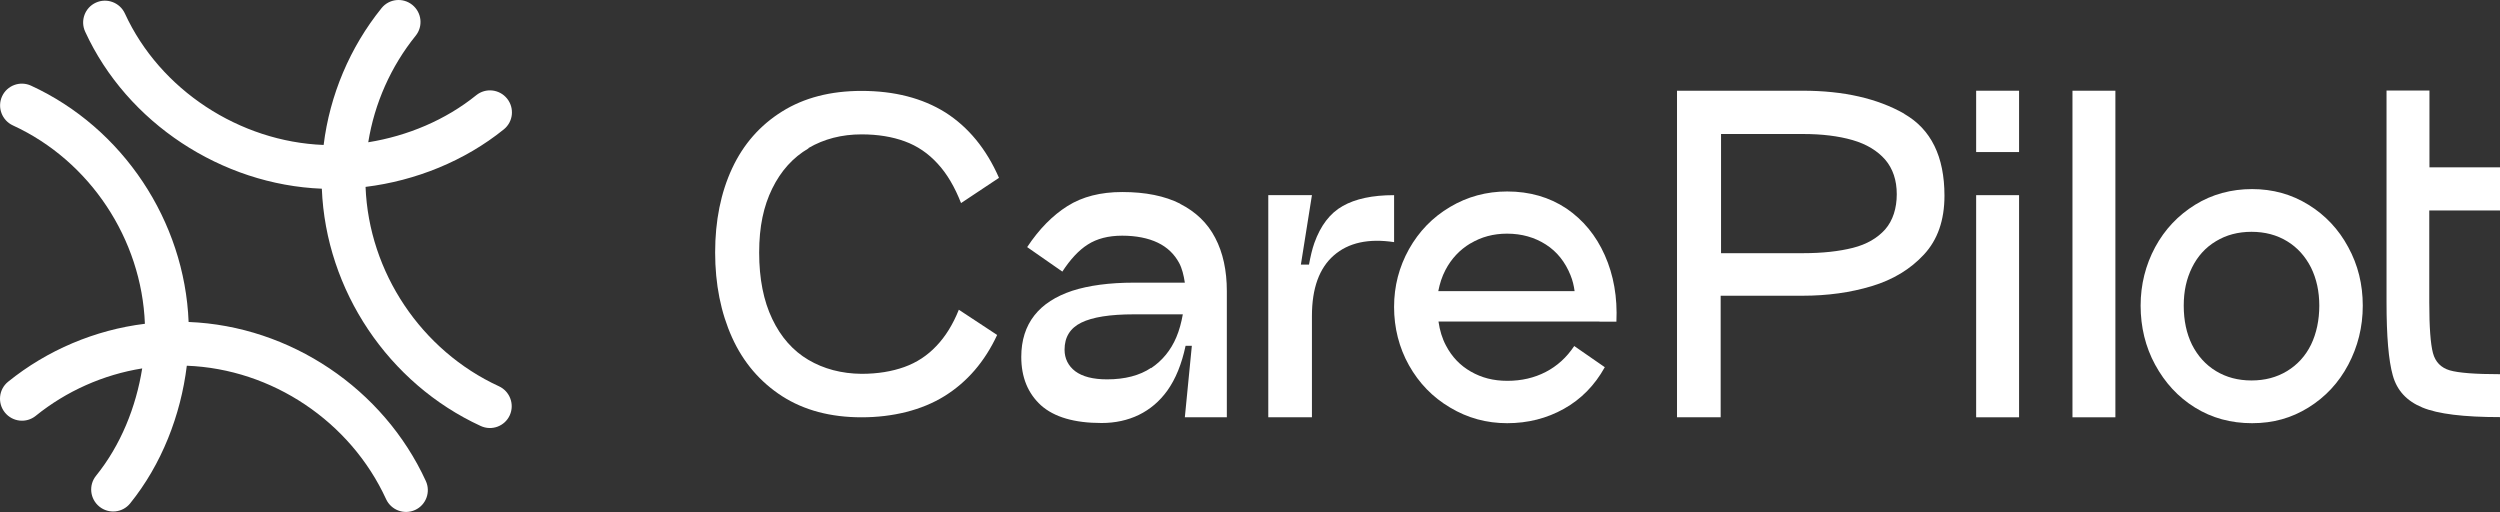
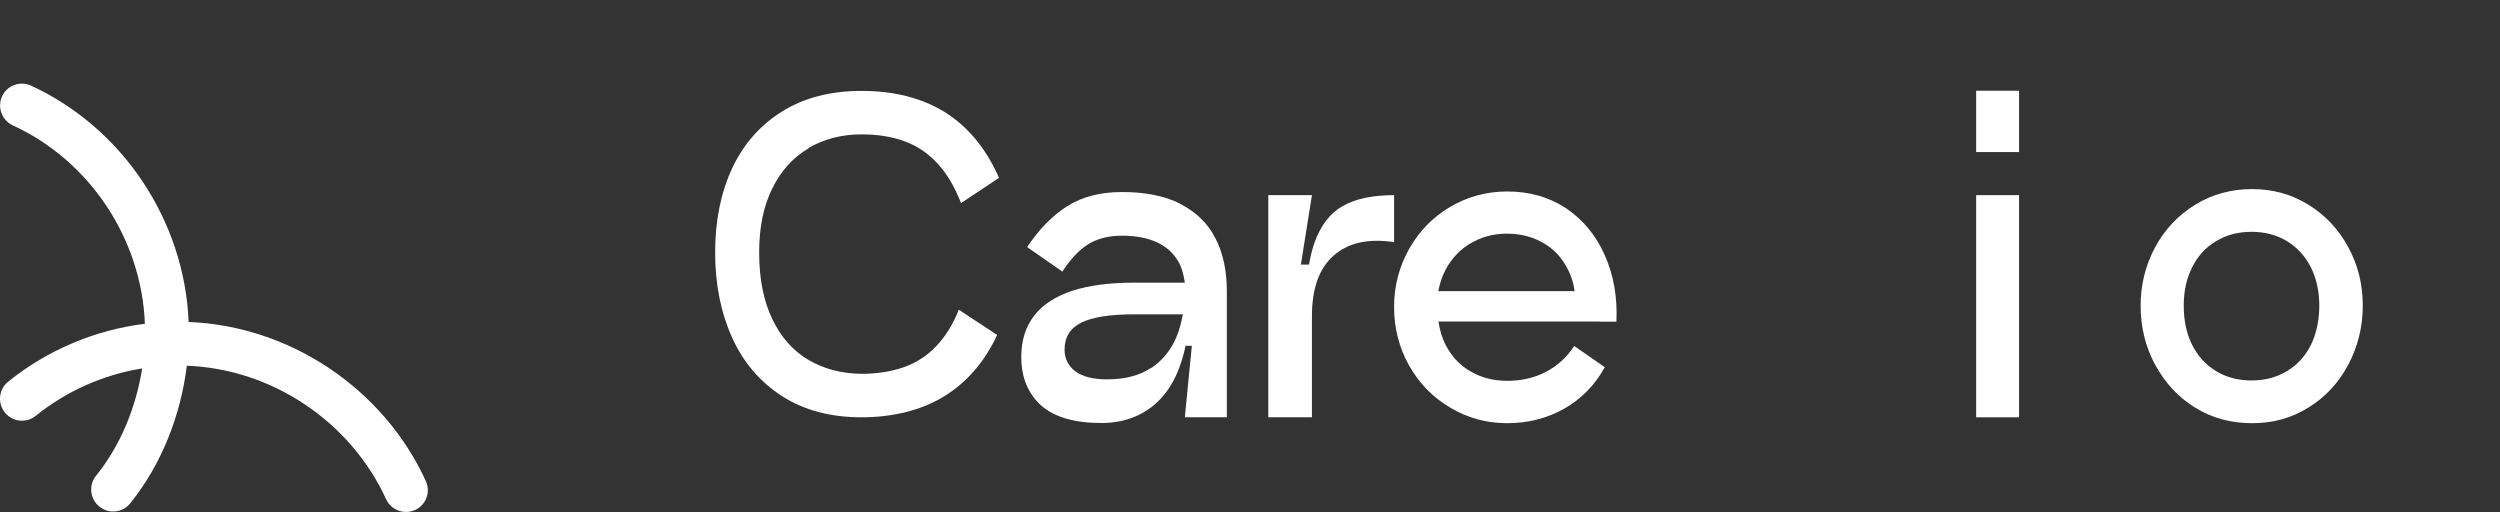
<svg xmlns="http://www.w3.org/2000/svg" width="1938" height="397" viewBox="0 0 1938 397" fill="none">
  <rect x="0" y="0" width="1938" height="397" fill="#333333" stroke="none" />
  <path d="M626.77 114.734C638.764 107.737 652.472 104.167 667.893 104.167C680.601 104.167 691.739 106.024 701.448 109.593C711.158 113.163 719.583 118.875 726.865 126.871C734.147 134.724 740.144 145.005 744.999 157.428L774.413 137.865C764.561 115.305 750.568 98.456 732.862 87.175C715.013 76.038 693.309 70.469 667.893 70.469C643.904 70.469 623.343 75.752 606.208 86.462C589.074 97.171 576.223 111.878 567.513 130.583C558.802 149.289 554.376 171.135 554.376 195.695C554.376 220.255 558.802 242.387 567.513 261.663C576.223 280.94 589.216 296.075 606.208 307.07C623.343 318.065 643.904 323.491 667.893 323.491C691.882 323.491 714.442 318.065 732.148 307.07C749.854 296.075 763.419 280.226 772.985 259.664L743.285 240.102C738.716 251.525 732.862 260.949 725.865 268.232C718.869 275.657 710.587 281.083 701.02 284.51C691.453 287.936 680.458 289.793 667.893 289.793C652.329 289.65 638.479 285.937 626.627 278.941C614.776 271.944 605.352 261.378 598.641 247.242C591.929 233.248 588.503 216.114 588.503 195.838C588.503 175.562 591.929 159.855 598.641 146.147C605.352 132.44 614.776 122.016 626.77 115.019V114.734Z" fill="white" />
  <path d="M915.06 157.998C902.923 151.858 887.93 148.859 869.939 148.859C853.233 148.859 839.097 152.429 827.531 159.711C815.965 166.993 805.541 177.56 796.26 191.553L823.533 210.544C829.673 201.12 836.241 193.98 843.238 189.554C850.377 184.985 859.23 182.7 869.939 182.7C880.648 182.7 890.072 184.556 897.497 188.126C904.922 191.696 910.348 196.979 914.061 203.833C916.345 208.116 917.63 213.4 918.487 219.111H879.078C860.087 219.111 844.094 221.253 831.243 225.394C818.392 229.678 808.54 235.96 801.829 244.528C795.118 253.095 791.691 263.804 791.691 276.655C791.691 292.505 796.831 304.927 806.969 314.208C817.25 323.347 832.814 327.916 853.947 327.916C875.08 327.916 892.928 319.492 904.922 302.785C911.348 293.79 916.06 282.224 919.058 268.088H923.913L918.487 323.49H951.043V225.68C951.043 209.687 948.045 195.837 942.047 184.414C936.05 172.848 926.912 164.138 914.775 157.998H915.06ZM892.214 285.222C883.504 291.077 872.081 294.075 858.23 294.075C847.236 294.075 839.097 291.933 833.528 287.793C828.102 283.652 825.246 277.94 825.246 271.086C825.246 261.377 829.53 254.38 838.24 250.096C846.95 245.813 860.515 243.671 879.078 243.671H916.917C915.774 250.096 914.204 255.951 911.919 261.377C907.635 271.515 901.067 279.511 892.357 285.365L892.214 285.222Z" fill="white" />
  <path d="M1080.55 151.287C1063.85 151.287 1050.71 154.142 1040.86 159.711C1031 165.28 1023.72 174.847 1018.87 188.412C1017.15 193.266 1015.87 198.978 1014.73 205.118H1008.44L1017.01 151.287H983.171V323.49H1017.01V244.956C1017.01 223.395 1022.72 207.831 1034 197.978C1045.28 188.126 1060.85 184.699 1080.7 187.698V151.287H1080.55Z" fill="white" />
  <path d="M1239.76 249.382H1253.04C1253.9 230.391 1250.9 213.257 1244.04 197.835C1237.19 182.414 1227.19 170.42 1214.2 161.567C1201.06 152.857 1185.79 148.431 1168.37 148.431C1152.37 148.431 1137.52 152.429 1124.1 160.425C1110.54 168.421 1099.97 179.416 1092.26 193.123C1084.55 206.974 1080.69 221.824 1080.69 237.959C1080.69 254.094 1084.55 269.515 1092.26 283.223C1099.97 296.931 1110.54 307.926 1124.1 315.922C1137.67 324.061 1152.37 328.059 1168.37 328.059C1184.36 328.059 1199.07 324.346 1212.34 316.921C1225.62 309.496 1236.19 298.787 1244.04 284.651L1220.34 268.23C1214.49 277.083 1207.06 283.794 1198.21 288.363C1189.36 292.933 1179.5 295.217 1168.51 295.217C1157.51 295.217 1148.52 292.79 1140.24 288.078C1131.95 283.366 1125.53 276.655 1120.96 267.945C1117.96 262.376 1116.1 256.093 1115.11 249.239H1240.05L1239.76 249.382ZM1139.95 188.697C1148.23 183.699 1157.66 181.129 1168.22 181.129C1179.65 181.129 1189.64 183.985 1198.35 189.554C1207.06 195.122 1213.34 203.119 1217.48 213.399C1219.06 217.255 1220.06 221.396 1220.63 225.679H1114.96C1116.1 219.825 1117.82 214.399 1120.53 209.259C1125.1 200.548 1131.53 193.695 1139.81 188.697H1139.95Z" fill="white" />
-   <path d="M1476.22 88.174C1455.37 76.322 1429.24 70.325 1397.54 70.325H1300.02V323.489H1333.86V229.249H1397.4C1416.53 229.249 1434.38 226.822 1450.95 221.824C1467.51 216.826 1480.93 208.687 1491.5 197.264C1502.07 185.841 1507.35 170.706 1507.35 151.715C1507.35 121.301 1496.92 100.168 1476.22 88.317V88.174ZM1461.37 177.845C1455.37 184.556 1447.09 189.411 1436.38 192.124C1425.67 194.837 1412.82 196.265 1397.69 196.265H1334.15V103.88H1397.69C1412.39 103.88 1425.24 105.451 1436.1 108.592C1446.95 111.734 1455.37 116.874 1461.37 123.728C1467.37 130.725 1470.37 139.72 1470.37 150.572C1470.37 161.424 1467.37 170.991 1461.37 177.845Z" fill="white" />
  <path d="M1565.18 151.287H1531.91V323.49H1565.18V151.287Z" fill="white" />
  <path d="M1565.18 70.325H1531.91V117.874H1565.18V70.325Z" fill="white" />
-   <path d="M1639.85 70.325H1606.58V323.489H1639.85V70.325Z" fill="white" />
  <path d="M1789.5 158.712C1776.36 150.573 1761.79 146.575 1745.8 146.575C1729.81 146.575 1714.82 150.573 1701.68 158.712C1688.54 166.851 1678.12 177.846 1670.7 191.554C1663.27 205.404 1659.41 220.54 1659.41 236.96C1659.41 253.381 1663.13 268.945 1670.7 282.796C1678.26 296.646 1688.4 307.784 1701.54 315.922C1714.67 324.061 1729.38 328.06 1745.8 328.06C1762.22 328.06 1776.36 324.061 1789.5 315.922C1802.63 307.784 1812.91 296.789 1820.34 282.796C1827.76 268.802 1831.62 253.524 1831.62 236.96C1831.62 220.397 1827.91 205.404 1820.34 191.554C1812.91 177.703 1802.49 166.708 1789.5 158.712ZM1791.49 267.232C1787.21 275.942 1780.93 282.796 1772.93 287.65C1764.94 292.505 1755.8 294.933 1745.37 294.933C1734.95 294.933 1725.81 292.505 1717.82 287.65C1709.82 282.796 1703.68 275.942 1699.25 267.232C1694.97 258.521 1692.83 248.383 1692.83 236.96C1692.83 225.537 1694.97 216.113 1699.25 207.403C1703.54 198.693 1709.68 191.839 1717.82 186.984C1725.81 182.13 1734.95 179.702 1745.37 179.702C1755.8 179.702 1764.94 182.13 1772.93 186.984C1780.93 191.839 1787.07 198.693 1791.49 207.403C1795.78 216.113 1797.92 225.966 1797.92 236.96C1797.92 247.955 1795.78 258.379 1791.49 267.232Z" fill="white" />
-   <path d="M1938 163.281V129.725H1883.31V70.183H1850.04V234.389C1850.04 260.52 1851.61 279.368 1854.9 291.077C1858.18 302.785 1865.75 310.924 1877.89 315.922C1889.88 320.919 1910.01 323.347 1938 323.347V290.077C1918.87 290.077 1905.87 289.078 1899.02 287.078C1892.31 285.079 1887.88 280.653 1886.02 273.656C1884.17 266.66 1883.17 253.666 1883.17 234.389V163.138H1937.86L1938 163.281Z" fill="white" />
  <path d="M24.047 66.397C15.516 62.477 5.459 66.203 1.585 74.717C-2.29 83.232 1.485 93.313 10.016 97.233C69.685 124.651 109.821 185.323 112.322 250.996C73.663 255.742 36.565 271.435 6.263 295.934C-1.006 301.811 -2.109 312.497 3.803 319.8C9.714 327.103 20.399 328.257 27.669 322.381C51.4 303.195 80.111 290.419 110.235 285.593C105.433 315.599 93.593 345.111 74.433 368.83C68.56 376.103 69.714 386.793 77.013 392.707C84.313 398.621 94.994 397.518 100.869 390.246C125.291 360.01 140.096 321.987 144.816 283.505C211.008 286.028 271.701 326.842 299.273 386.901C303.191 395.436 313.267 399.213 321.779 395.336C330.289 391.46 334.013 381.398 330.095 372.863C297.262 301.343 225.036 252.705 146.217 249.594C143.13 171.293 95.179 99.082 24.047 66.397Z" fill="white" />
-   <path d="M66.008 24.518C62.09 15.983 65.814 5.921 74.325 2.045C82.836 -1.832 92.912 1.945 96.83 10.48C124.106 69.895 185.918 109.896 250.886 112.372C255.629 73.702 271.31 36.588 295.803 6.266C301.677 -1.007 312.359 -2.11 319.658 3.805C326.957 9.719 328.112 20.409 322.238 27.682C303.057 51.427 290.29 80.152 285.467 110.284C315.722 105.437 345.312 93.113 369.191 73.807C376.46 67.931 387.145 69.085 393.057 76.388C398.969 83.691 397.866 94.377 390.597 100.254C360.186 124.841 322.133 140.123 283.38 144.881C285.9 211.075 326.667 271.812 386.728 299.41C395.26 303.33 399.035 313.411 395.16 321.926C391.285 330.44 381.228 334.166 372.697 330.246C301.174 297.381 252.592 225.104 249.484 146.283C171.966 143.224 98.539 95.378 66.008 24.518Z" fill="white" />
</svg>